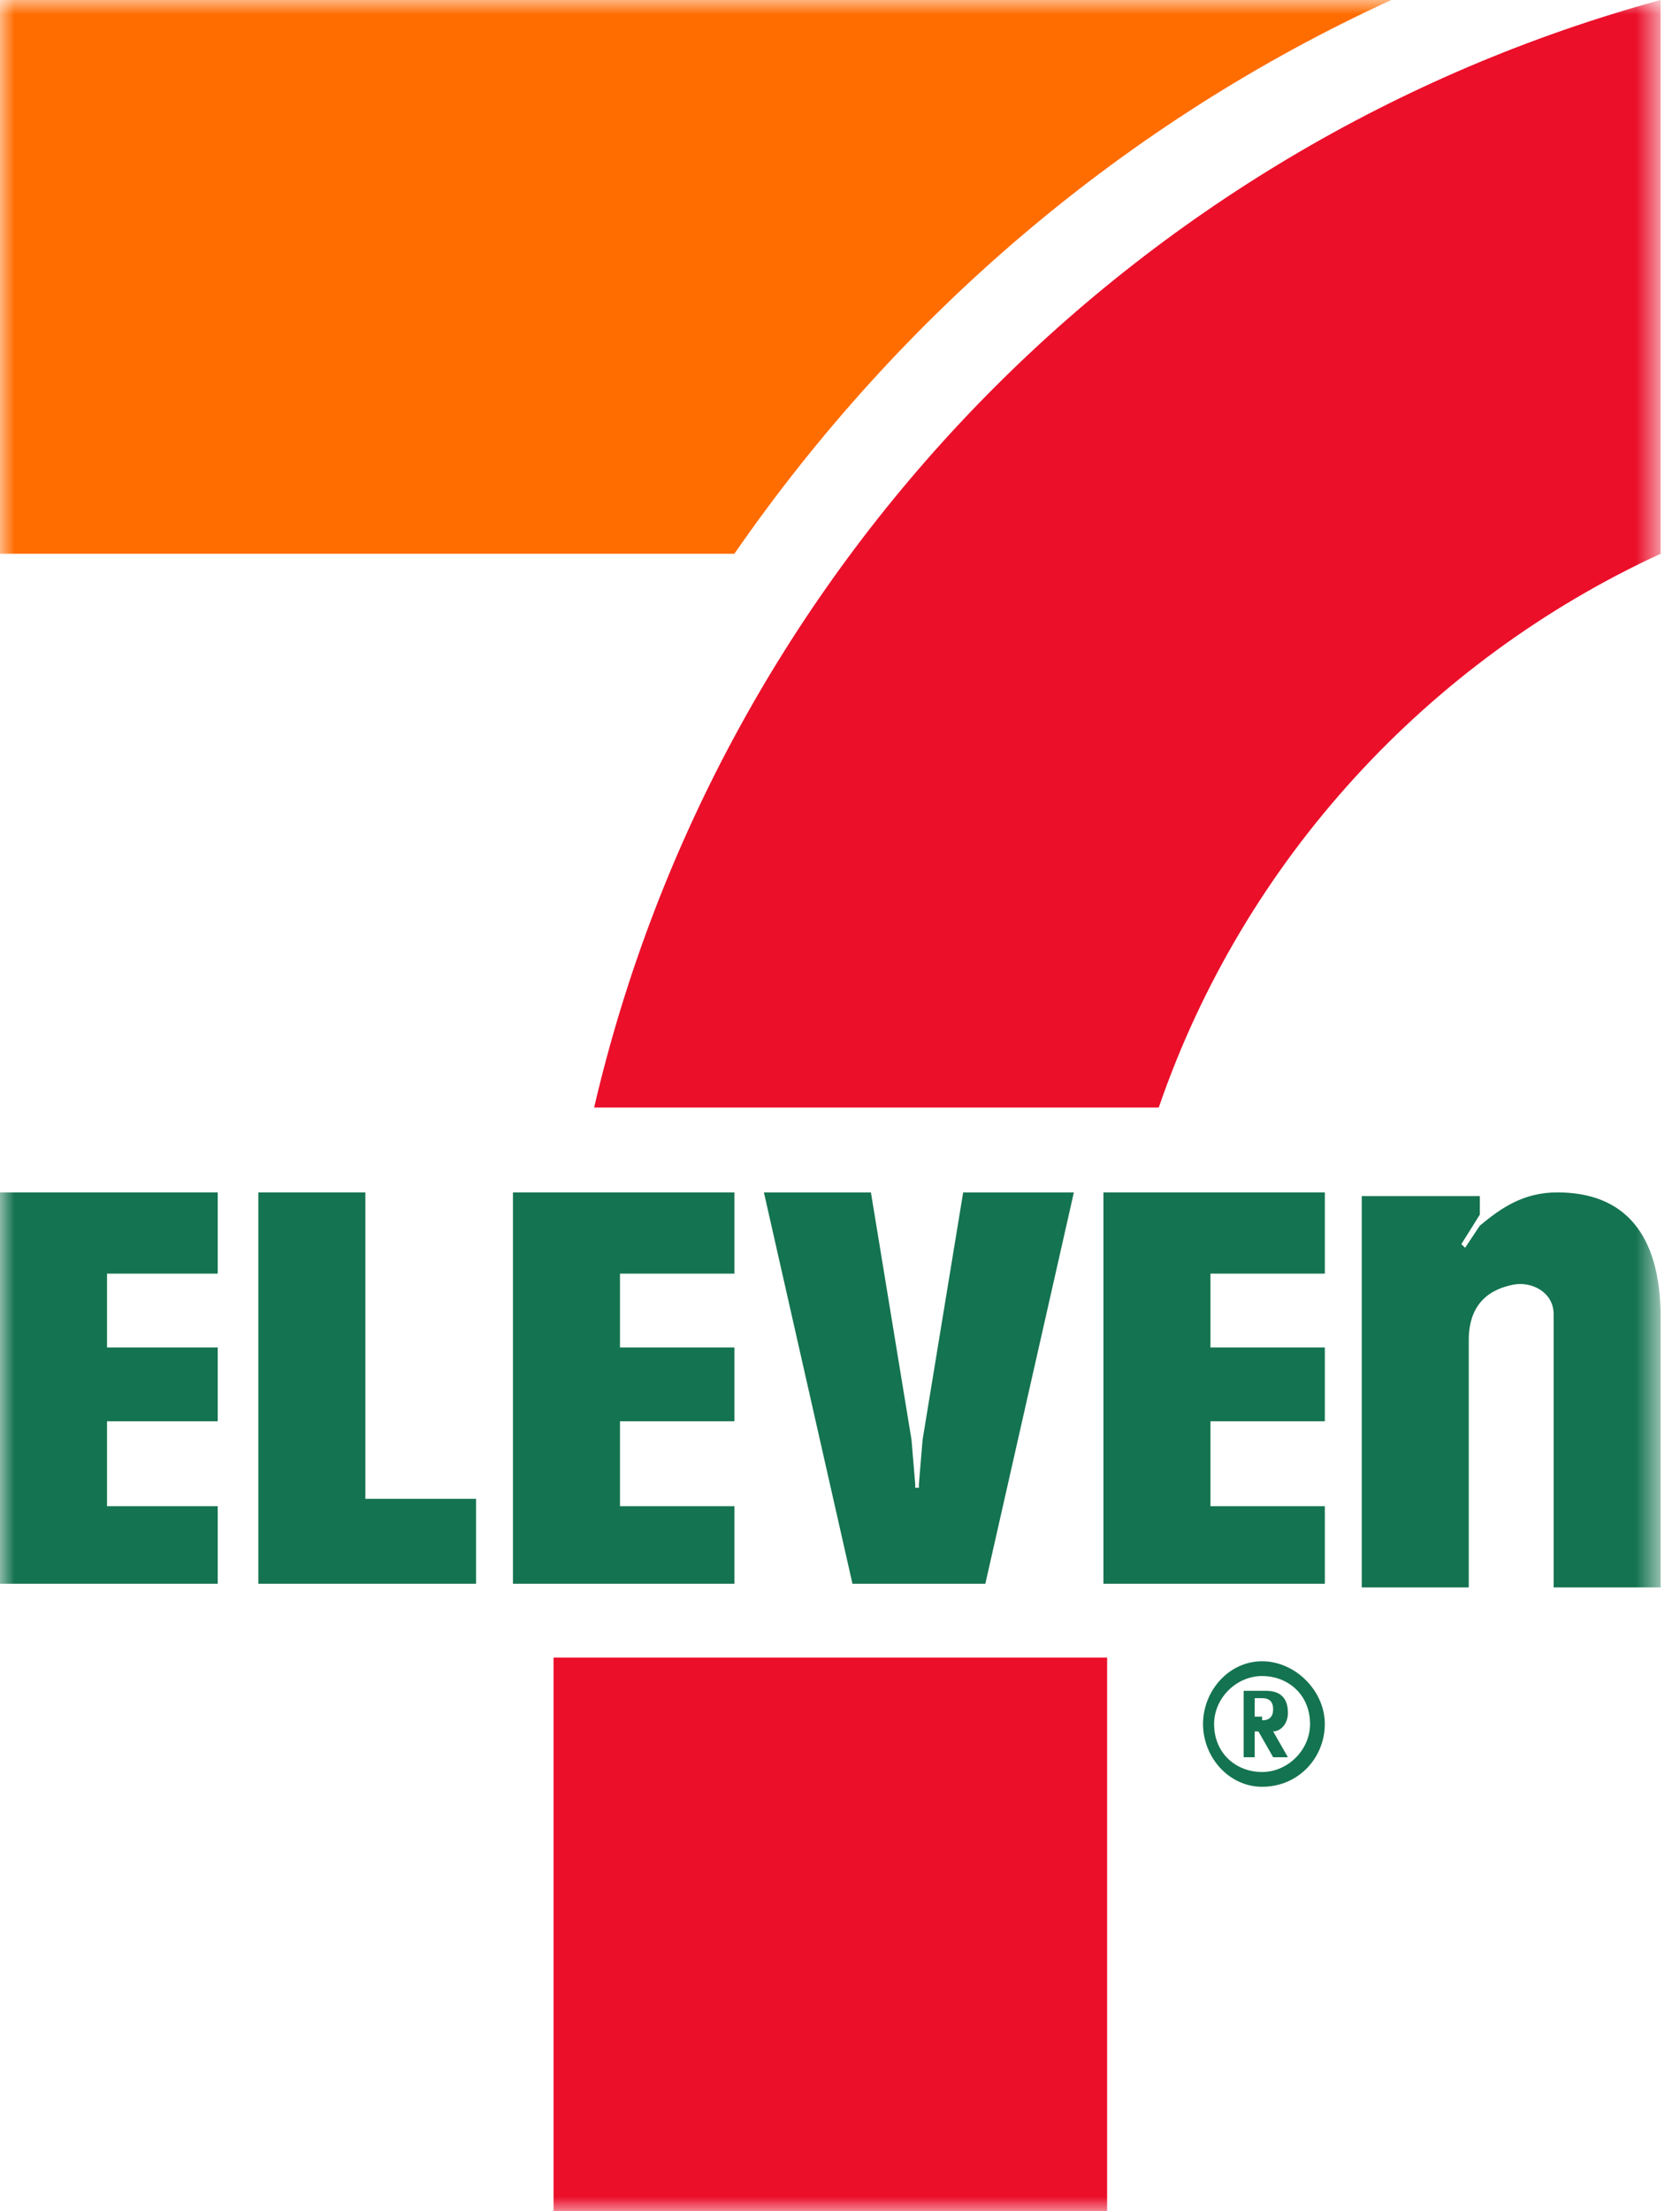
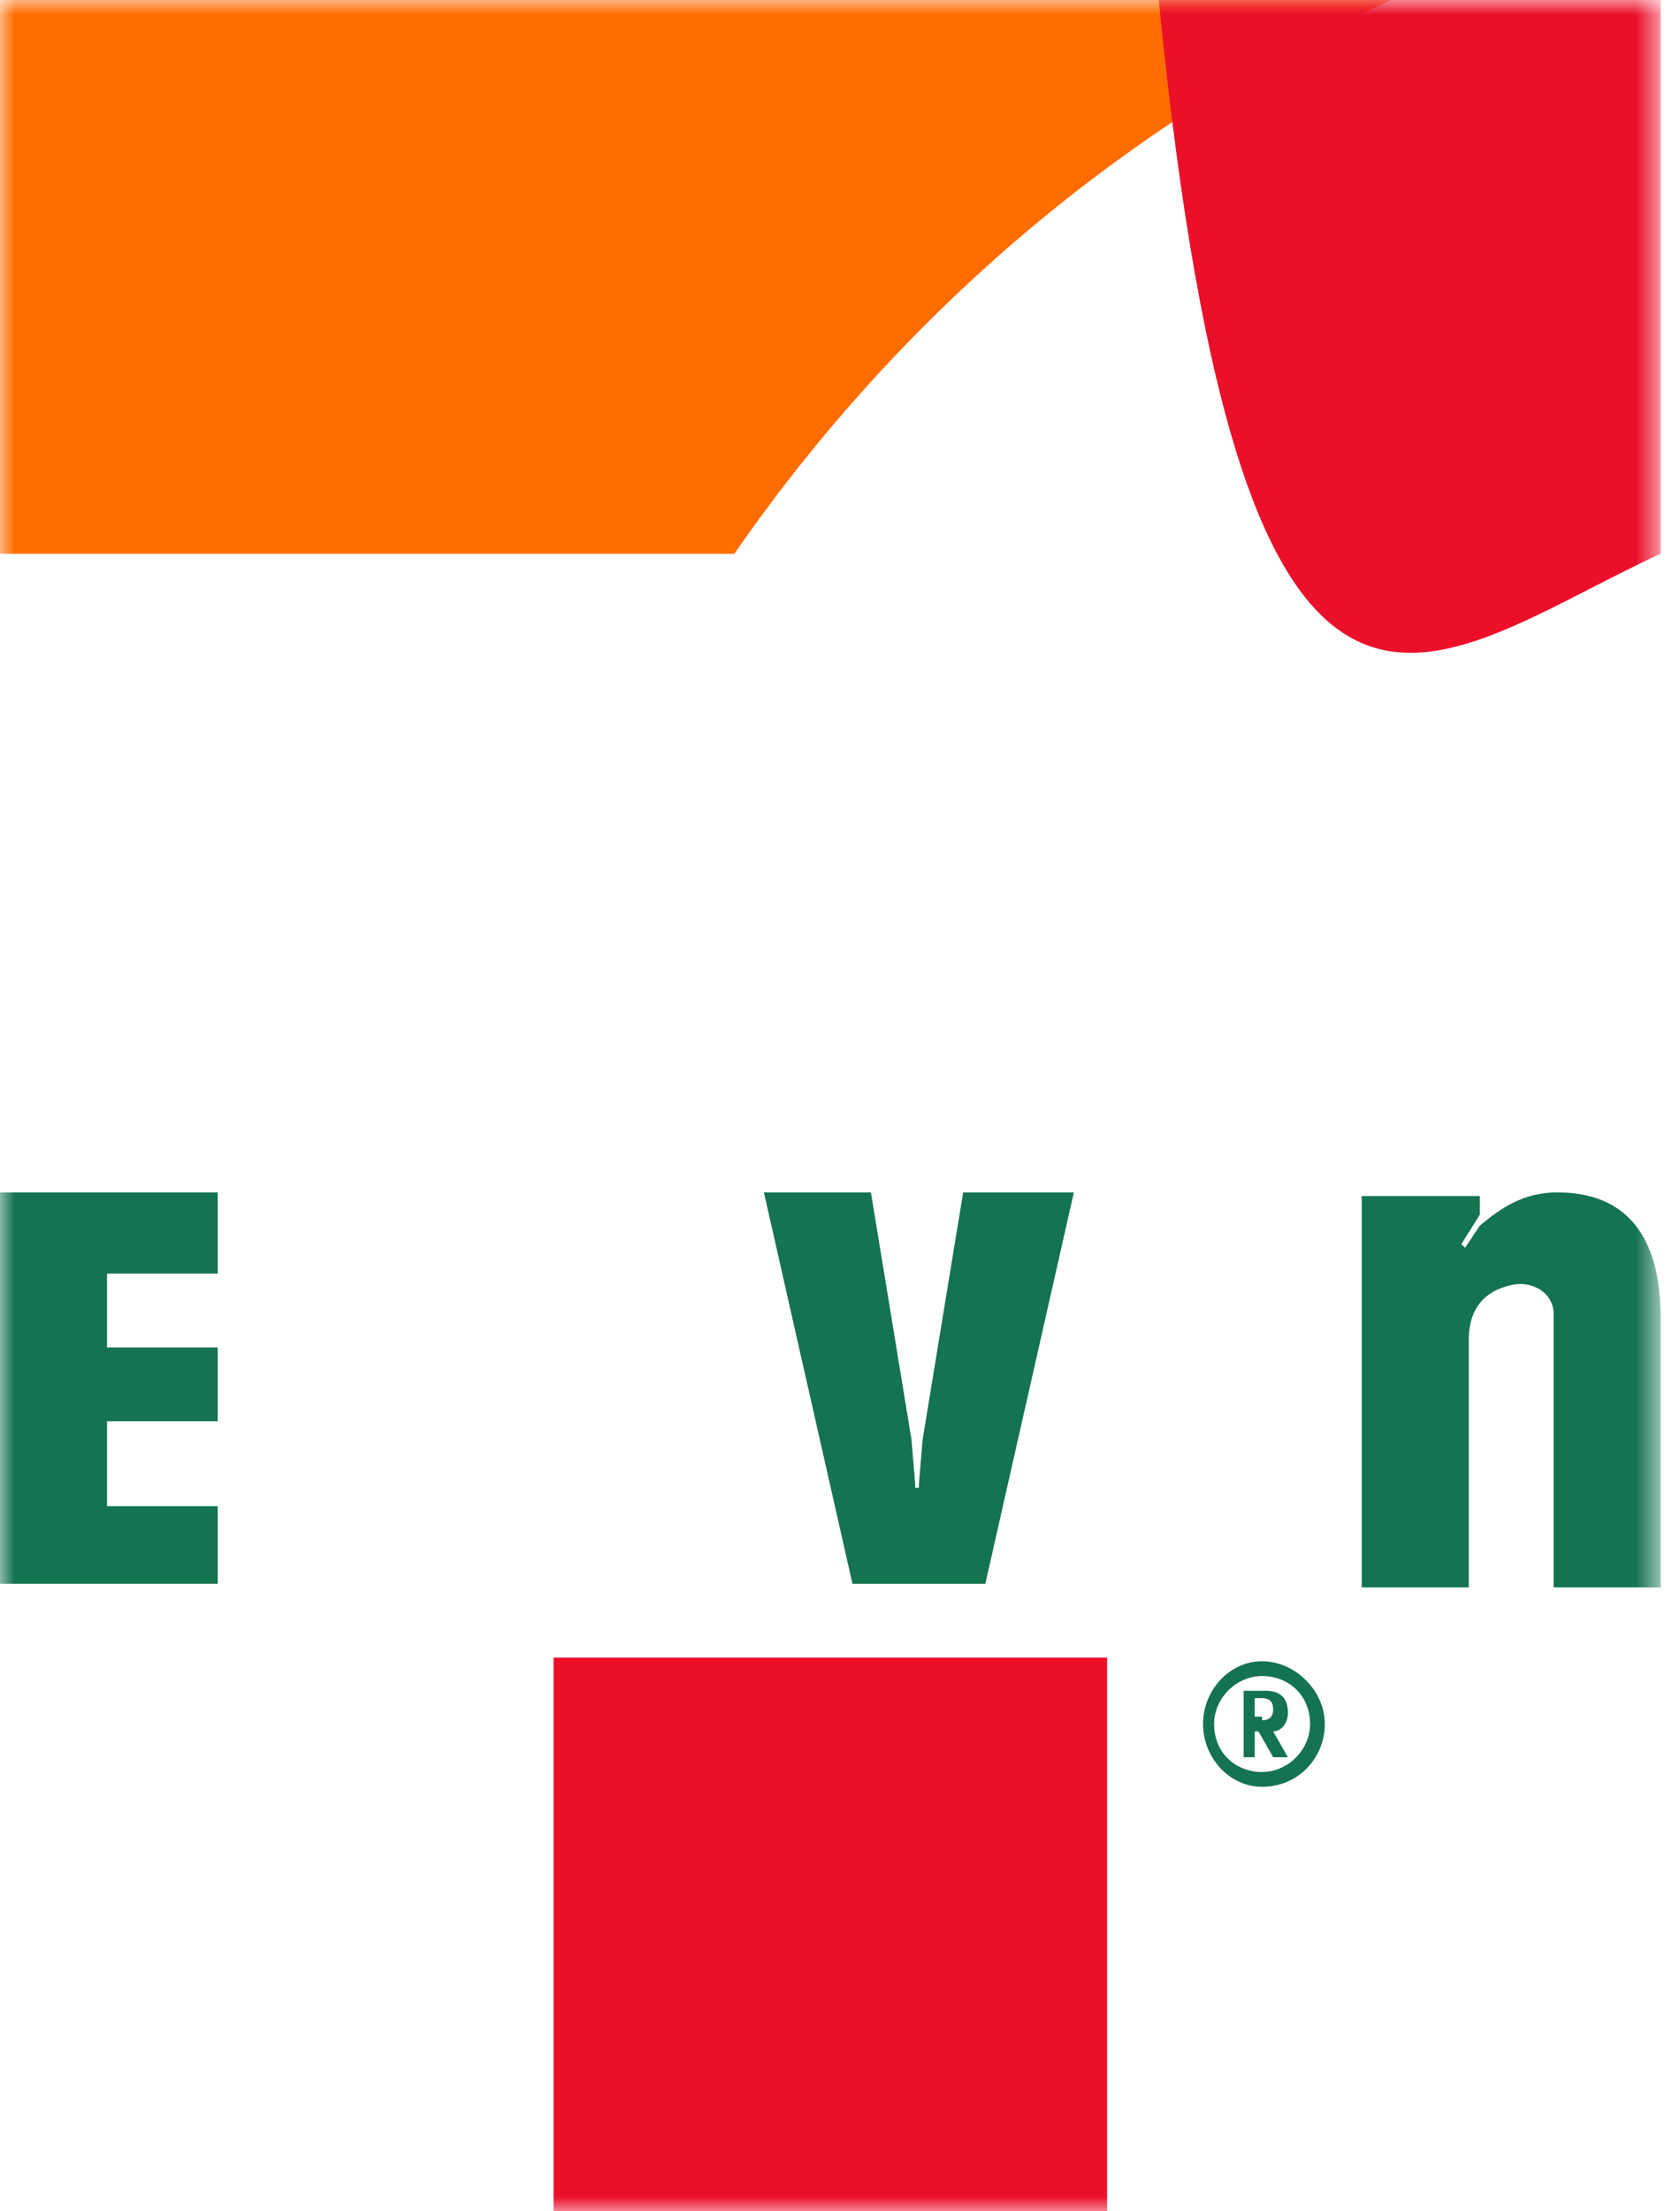
<svg xmlns="http://www.w3.org/2000/svg" width="57" height="75" viewBox="0 0 57 75" fill="none">
  <mask id="mask0_504_14584" style="mask-type:luminance" maskUnits="userSpaceOnUse" x="0" y="0" width="57" height="75">
    <path d="M56.344 0H0V75H56.344V0Z" fill="white" />
  </mask>
  <g mask="url(#mask0_504_14584)">
    <path d="M42.821 56.344C43.948 56.344 44.949 57.346 44.949 58.472C44.949 59.599 44.073 60.601 42.821 60.601C41.694 60.601 40.817 59.599 40.817 58.472C40.817 57.346 41.694 56.344 42.821 56.344ZM42.821 60.1C43.697 60.1 44.448 59.349 44.448 58.472C44.448 57.471 43.697 56.845 42.821 56.845C41.944 56.845 41.193 57.596 41.193 58.472C41.193 59.474 41.944 60.1 42.821 60.1ZM42.57 59.599H42.195V57.346H42.946C43.447 57.346 43.697 57.596 43.697 58.097C43.697 58.472 43.447 58.723 43.196 58.723L43.697 59.599H43.196L42.696 58.723H42.57V59.599ZM42.821 58.347C43.071 58.347 43.196 58.222 43.196 57.972C43.196 57.721 43.071 57.596 42.821 57.596H42.57V58.222H42.821V58.347Z" fill="#147350" />
  </g>
  <mask id="mask1_504_14584" style="mask-type:luminance" maskUnits="userSpaceOnUse" x="0" y="0" width="57" height="75">
    <path d="M56.344 0H0V75H56.344V0Z" fill="white" />
  </mask>
  <g mask="url(#mask1_504_14584)">
    <path d="M52.838 40.442C51.711 40.442 50.96 40.943 50.209 41.569L49.708 42.321L49.583 42.195L50.209 41.194V40.568H46.202V53.84H49.833V45.451C49.833 44.073 50.71 43.698 51.336 43.573C51.962 43.447 52.713 43.823 52.713 44.574V53.84H56.344V44.7C56.344 41.82 55.092 40.442 52.838 40.442Z" fill="#147350" />
  </g>
  <mask id="mask2_504_14584" style="mask-type:luminance" maskUnits="userSpaceOnUse" x="0" y="0" width="57" height="75">
-     <path d="M56.344 0H0V75H56.344V0Z" fill="white" />
-   </mask>
+     </mask>
  <g mask="url(#mask2_504_14584)">
-     <path d="M12.396 50.835H16.152V53.715H8.765V40.442H12.396V50.835Z" fill="#147350" />
-   </g>
+     </g>
  <mask id="mask3_504_14584" style="mask-type:luminance" maskUnits="userSpaceOnUse" x="0" y="0" width="57" height="75">
    <path d="M56.344 0H0V75H56.344V0Z" fill="white" />
  </mask>
  <g mask="url(#mask3_504_14584)">
    <path d="M0 53.715H7.387V51.085H3.631V48.205H7.387V45.701H3.631V43.197H7.387V40.442H0V53.715Z" fill="#147350" />
  </g>
  <mask id="mask4_504_14584" style="mask-type:luminance" maskUnits="userSpaceOnUse" x="0" y="0" width="57" height="75">
-     <path d="M56.344 0H0V75H56.344V0Z" fill="white" />
-   </mask>
+     </mask>
  <g mask="url(#mask4_504_14584)">
    <path d="M17.404 53.715H24.917V51.085H21.035V48.205H24.917V45.701H21.035V43.197H24.917V40.442H17.404V53.715Z" fill="#147350" />
  </g>
  <mask id="mask5_504_14584" style="mask-type:luminance" maskUnits="userSpaceOnUse" x="0" y="0" width="57" height="75">
    <path d="M56.344 0H0V75H56.344V0Z" fill="white" />
  </mask>
  <g mask="url(#mask5_504_14584)">
-     <path d="M37.438 53.715H44.95V51.085H41.069V48.205H44.95V45.701H41.069V43.197H44.95V40.442H37.438V53.715Z" fill="#147350" />
-   </g>
+     </g>
  <mask id="mask6_504_14584" style="mask-type:luminance" maskUnits="userSpaceOnUse" x="0" y="0" width="57" height="75">
    <path d="M56.344 0H0V75H56.344V0Z" fill="white" />
  </mask>
  <g mask="url(#mask6_504_14584)">
    <path d="M32.679 40.442L31.302 48.831L31.177 50.334V50.459H31.052V50.334L30.926 48.831L29.549 40.442H25.918L28.923 53.715H33.431L36.435 40.442H32.679Z" fill="#147350" />
  </g>
  <mask id="mask7_504_14584" style="mask-type:luminance" maskUnits="userSpaceOnUse" x="0" y="0" width="57" height="75">
    <path d="M56.344 0H0V75H56.344V0Z" fill="white" />
  </mask>
  <g mask="url(#mask7_504_14584)">
    <path d="M47.204 0H0V18.781H24.916C30.551 10.643 38.189 4.132 47.204 0Z" fill="#FF6C00" />
  </g>
  <mask id="mask8_504_14584" style="mask-type:luminance" maskUnits="userSpaceOnUse" x="0" y="0" width="57" height="75">
    <path d="M56.344 0H0V75H56.344V0Z" fill="white" />
  </mask>
  <g mask="url(#mask8_504_14584)">
    <path d="M18.781 75H37.563V56.219H18.781V75Z" fill="#EB0F2A" />
  </g>
  <mask id="mask9_504_14584" style="mask-type:luminance" maskUnits="userSpaceOnUse" x="0" y="0" width="57" height="75">
    <path d="M56.344 0H0V75H56.344V0Z" fill="white" />
  </mask>
  <g mask="url(#mask9_504_14584)">
-     <path d="M56.343 18.781V0C38.439 4.883 24.415 19.282 20.158 37.563H39.315C42.195 29.174 48.455 22.412 56.343 18.781Z" fill="#EB0F2A" />
+     <path d="M56.343 18.781V0H39.315C42.195 29.174 48.455 22.412 56.343 18.781Z" fill="#EB0F2A" />
  </g>
</svg>